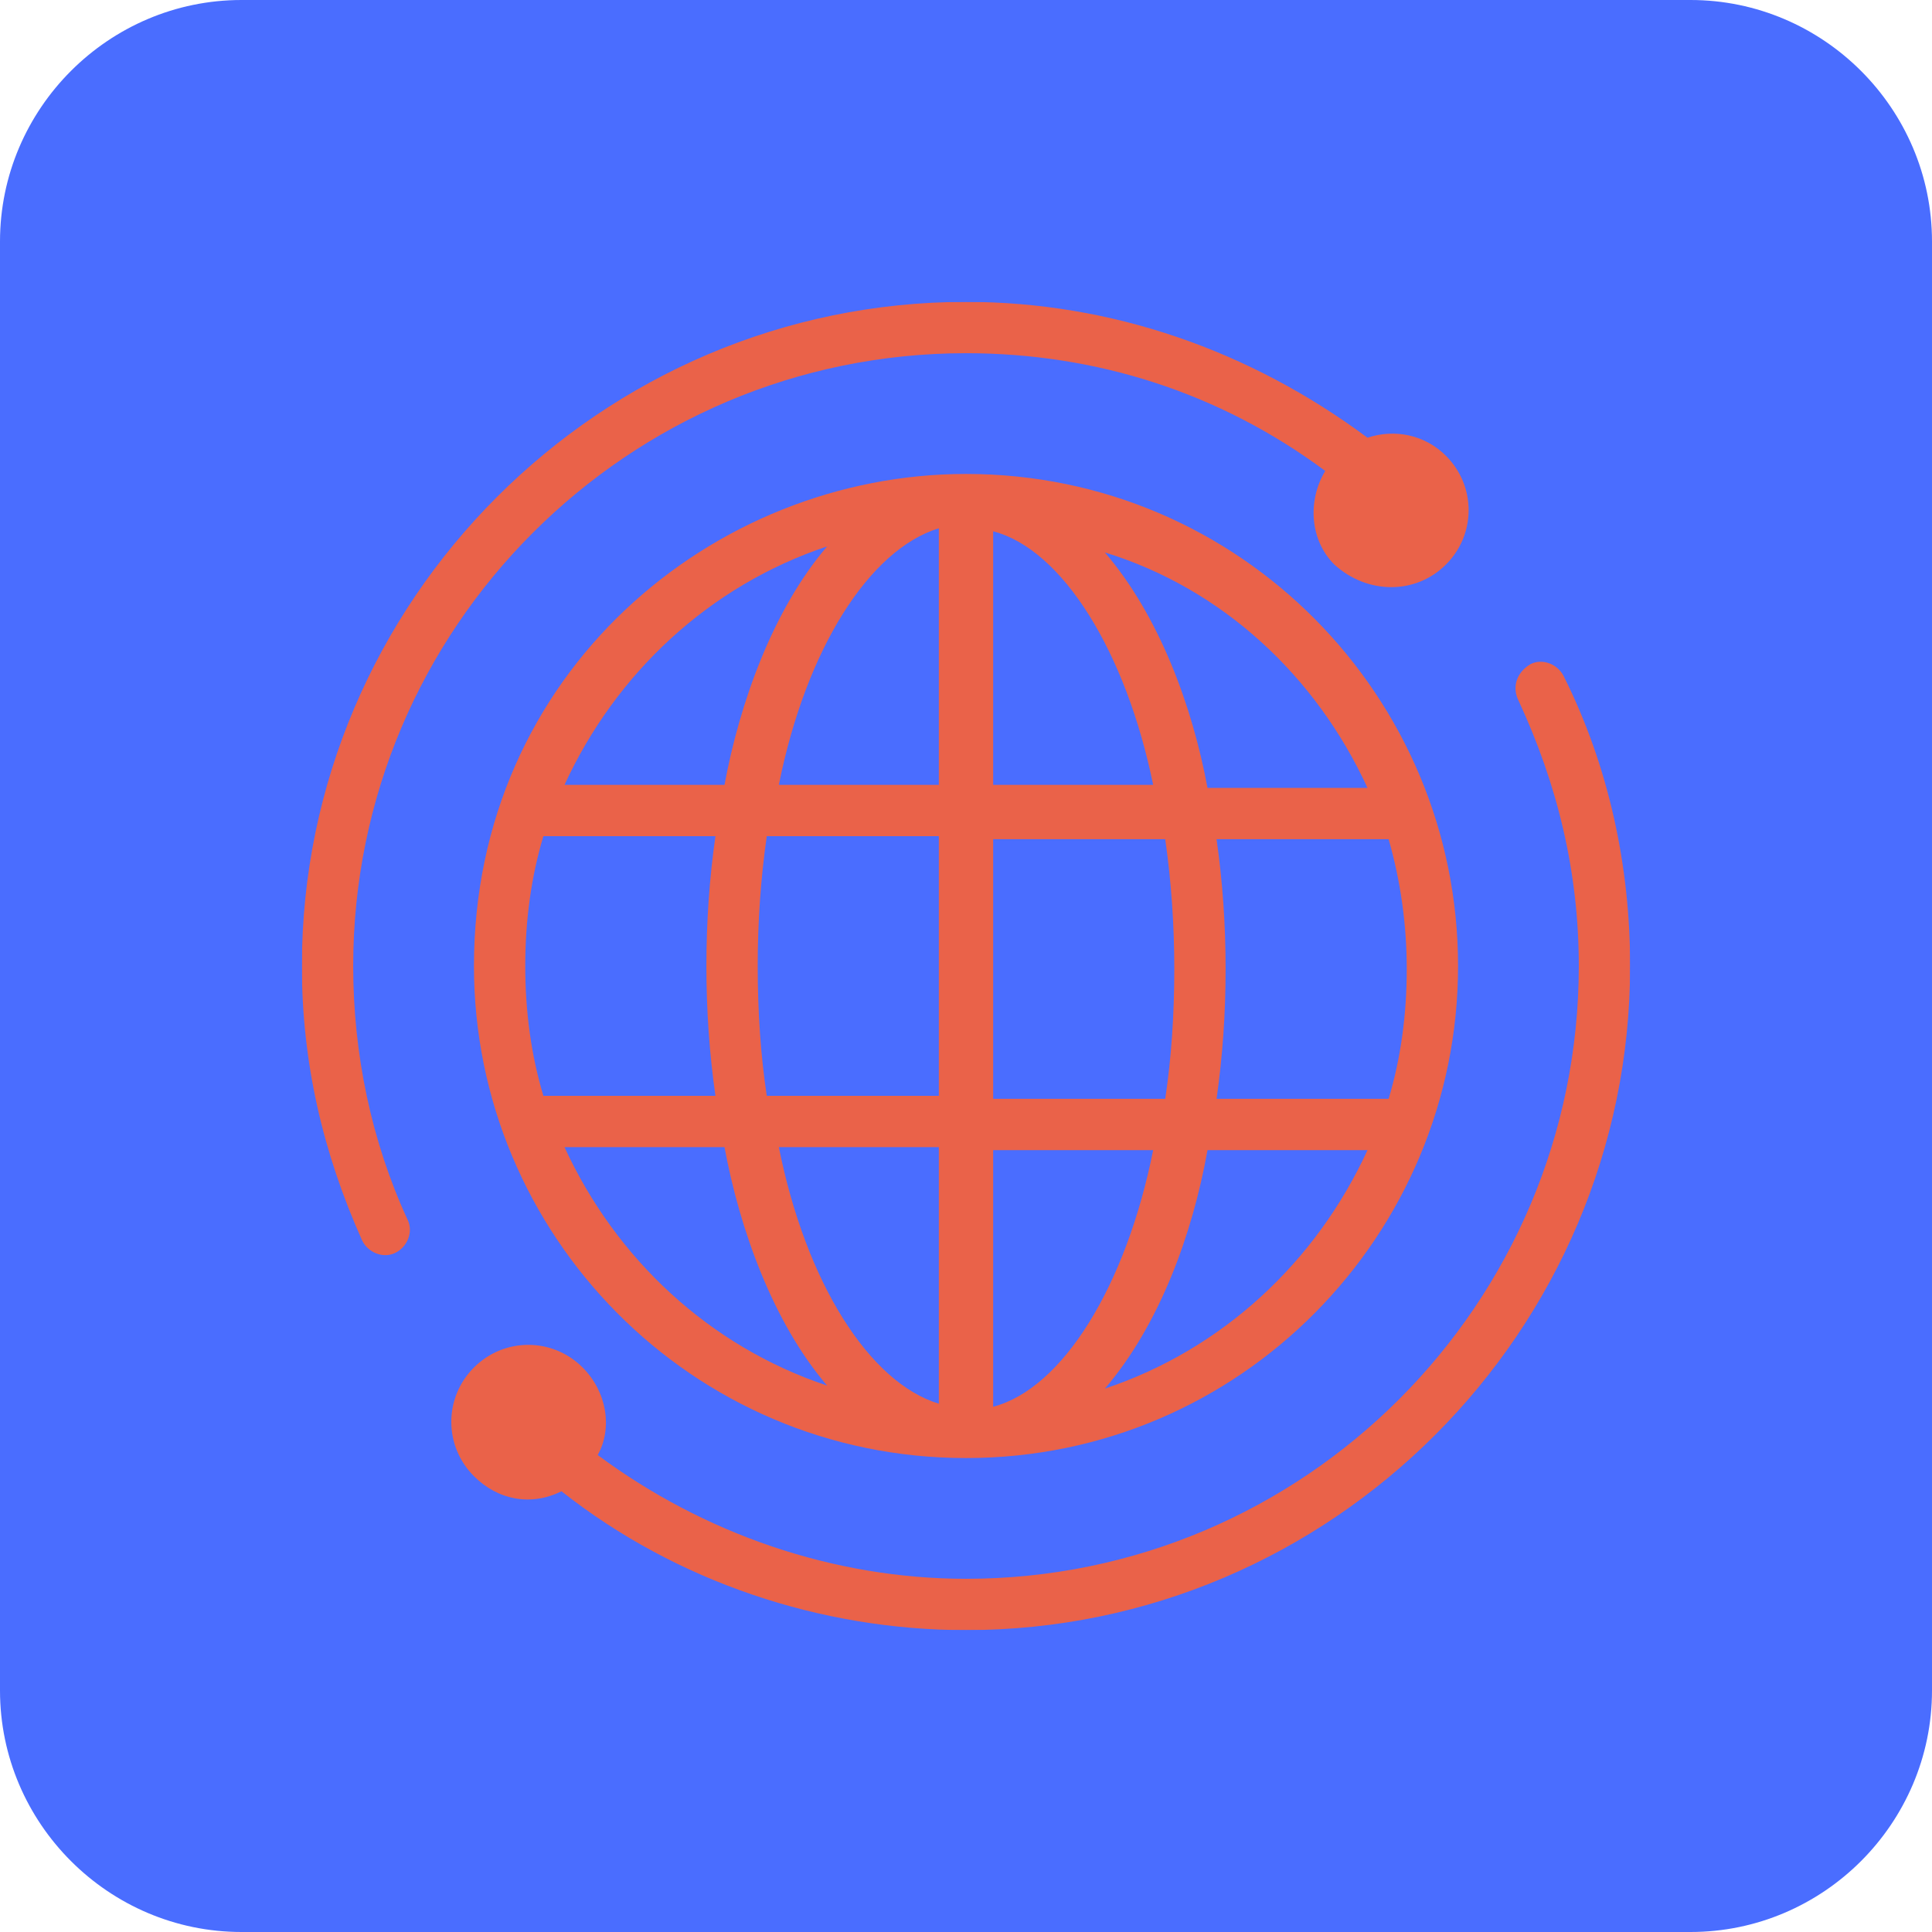
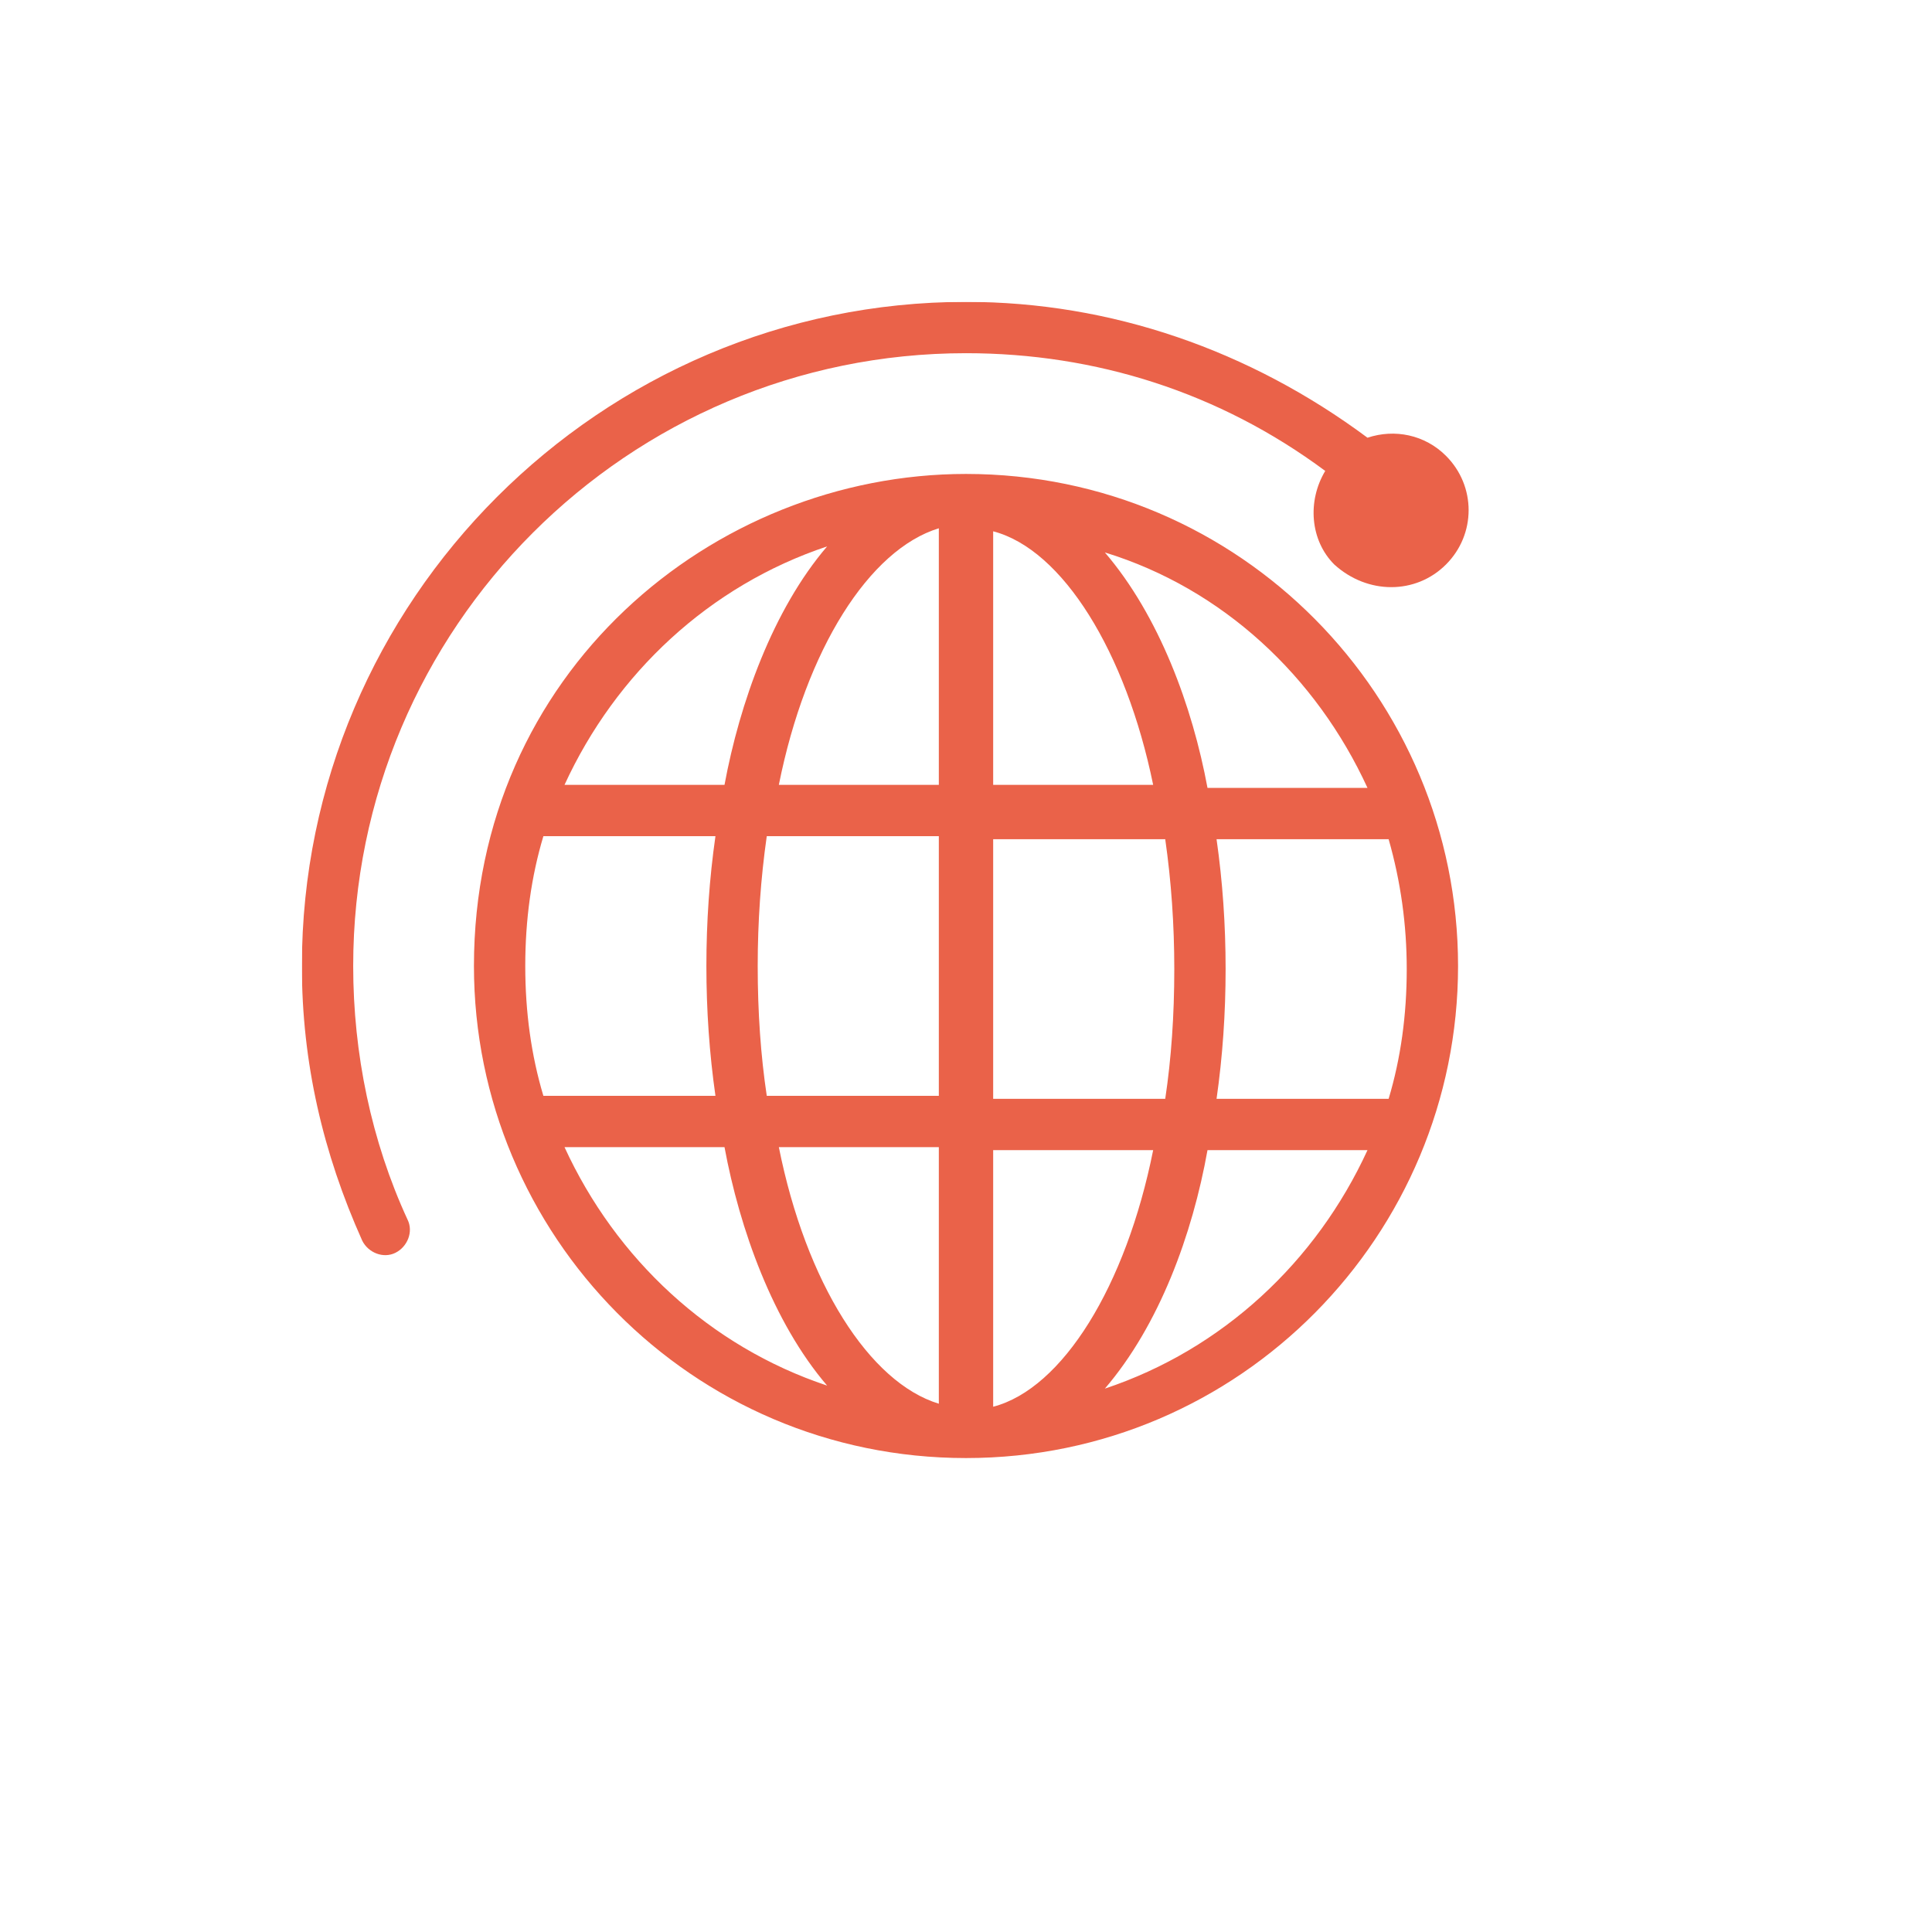
<svg xmlns="http://www.w3.org/2000/svg" version="1.2" viewBox="0 0 64 64" width="64" height="64">
  <defs>
    <clipPath clipPathUnits="userSpaceOnUse" id="cp1">
      <path d="m10 10h44v44h-44z" />
    </clipPath>
  </defs>
  <style>.a{fill:#4a6dff}.b{fill:#ea6249}</style>
-   <path fill-rule="evenodd" class="a" d="m8 0h48c4.4 0 8 3.6 8 8v48c0 4.4-3.6 8-8 8h-48c-4.4 0-8-3.6-8-8v-48c0-4.4 3.6-8 8-8z" />
  <g clip-path="url(#cp1)">
    <filter id="f0">
      <feFlood flood-color="#ffffff" flood-opacity="1" />
      <feBlend mode="normal" in2="SourceGraphic" />
      <feComposite in2="SourceAlpha" operator="in" />
    </filter>
    <g filter="url(#f0)">
-       <path class="b" d="m50.7 22c-0.5 0.3-0.6 0.8-0.4 1.2 1.3 2.8 2 5.7 2 8.8 0 11.2-9.1 20.3-20.3 20.3-4.4 0-8.7-1.5-12.2-4.1 0.5-0.9 0.3-2.1-0.5-2.9-1-1-2.6-1-3.6 0-1 1-1 2.6 0 3.6 0.8 0.8 1.9 1 2.9 0.5 3.8 3 8.6 4.6 13.4 4.6 12.1 0 22-9.9 22-22 0-3.3-0.7-6.6-2.2-9.6-0.2-0.4-0.7-0.6-1.1-0.4z" />
      <path class="b" d="m13.1 41.5c0.4-0.2 0.6-0.7 0.4-1.1-1.2-2.6-1.8-5.5-1.8-8.4 0-11.2 9.1-20.3 20.3-20.3 4.3 0 8.4 1.3 11.9 3.9-0.6 1-0.5 2.3 0.3 3.1 1.1 1 2.7 1 3.7 0 1-1 1-2.6 0-3.6-0.7-0.7-1.7-0.9-2.6-0.6-3.9-2.9-8.5-4.5-13.3-4.5-12.1 0-22 9.9-22 22 0 3.2 0.7 6.2 2 9.1 0.2 0.4 0.7 0.6 1.1 0.4z" />
      <path class="b" d="m32 15.7c-8.4 0-16.3 6.6-16.3 16.3 0 8.9 7.2 16.3 16.3 16.3 9.1 0 16.3-7.4 16.3-16.3 0-8.9-7.2-16.3-16.3-16.3zm-4.6 2.4c-1.8 2.1-2.9 5.2-3.4 7.9h-5.3c1.7-3.7 4.8-6.6 8.7-7.9zm-10 13.9q0-2.3 0.6-4.3h5.7q-0.3 2.1-0.3 4.3 0 2.2 0.3 4.3h-5.7q-0.6-2-0.6-4.3zm1.3 6h5.3c0.5 2.7 1.6 5.8 3.4 7.9-3.9-1.3-7-4.2-8.7-7.9zm12.4 8.5c-2.3-0.7-4.4-4-5.3-8.5h5.3zm0-10.2h-5.7q-0.3-2-0.3-4.3 0-2.2 0.3-4.3h5.7zm0-10.3h-5.3c0.9-4.5 3-7.8 5.3-8.5zm1.8-8.4c2.3 0.6 4.4 4 5.3 8.4h-5.3zm0 10.2h5.7q0.3 2.1 0.3 4.3 0 2.3-0.3 4.3h-5.7zm0 18.8v-8.5h5.3c-0.9 4.5-3 7.9-5.3 8.5zm3.7-0.6c1.8-2.1 2.9-5.1 3.4-7.9h5.3c-1.7 3.7-4.8 6.6-8.7 7.9zm10-13.9q0 2.3-0.6 4.3h-5.7q0.3-2.1 0.3-4.3 0-2.2-0.3-4.3h5.7q0.6 2.1 0.6 4.3zm-6.6-6c-0.5-2.7-1.6-5.7-3.4-7.8 3.9 1.2 7 4.1 8.7 7.8z" />
    </g>
  </g>
</svg>